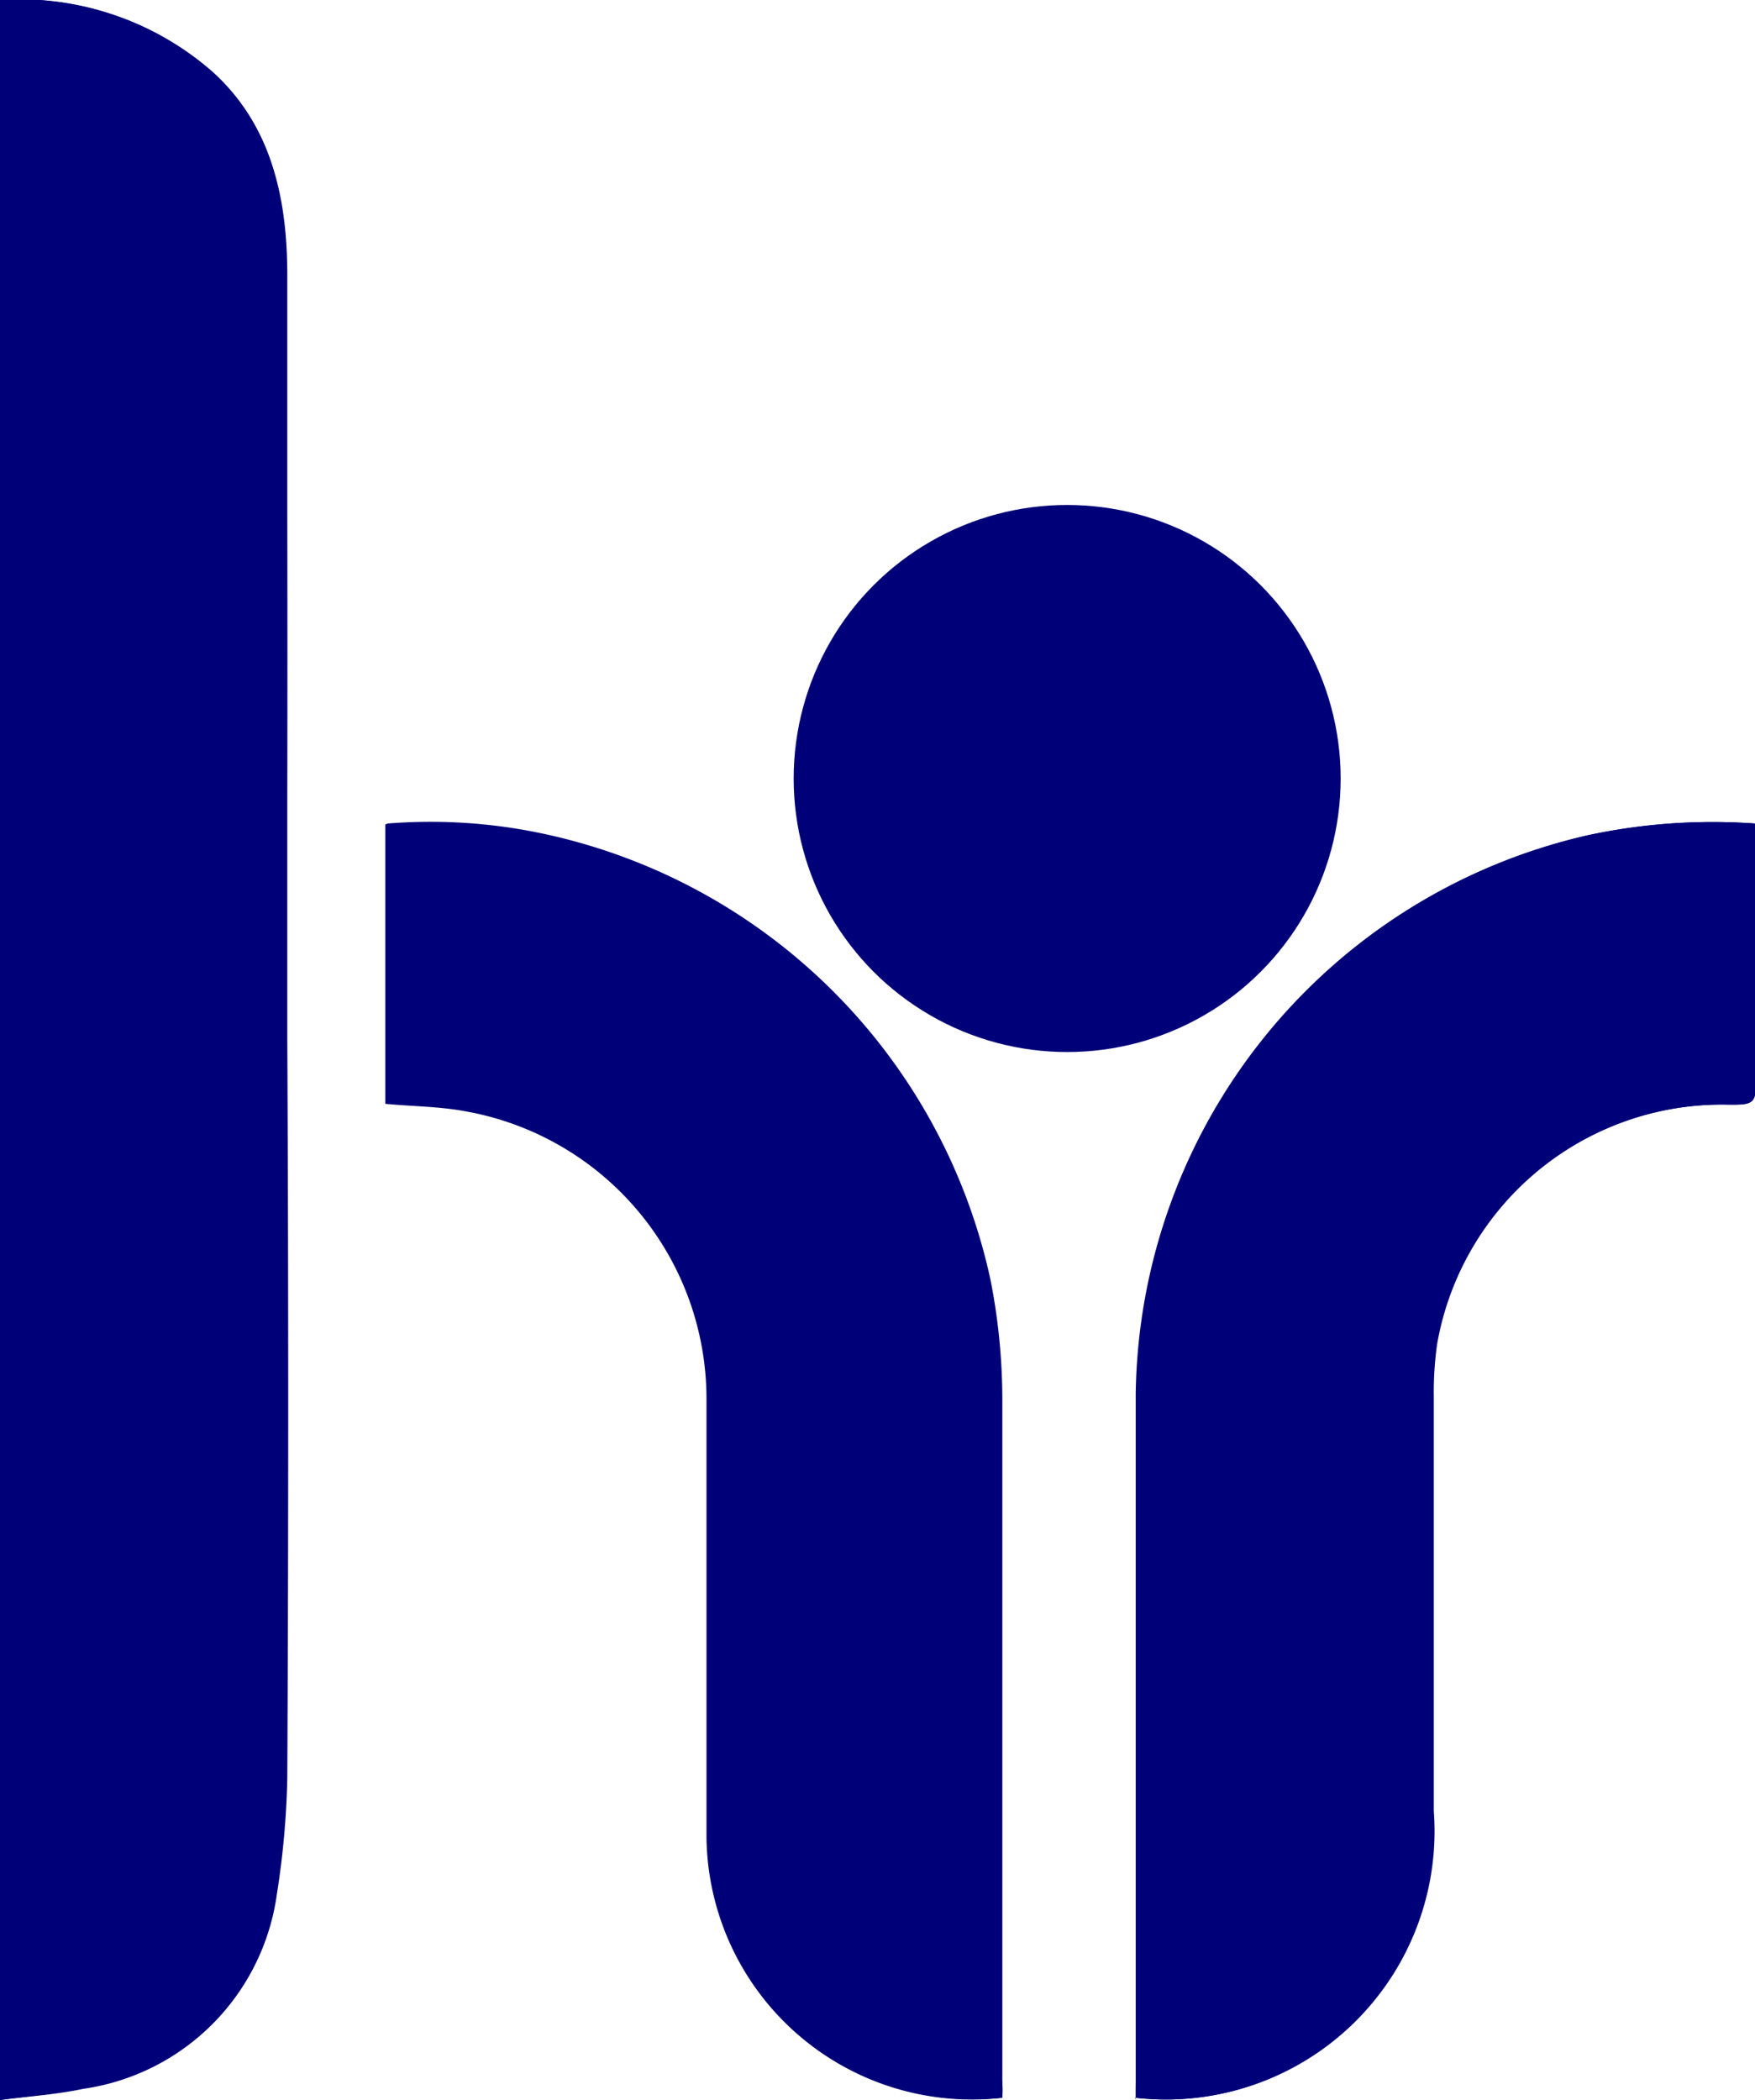
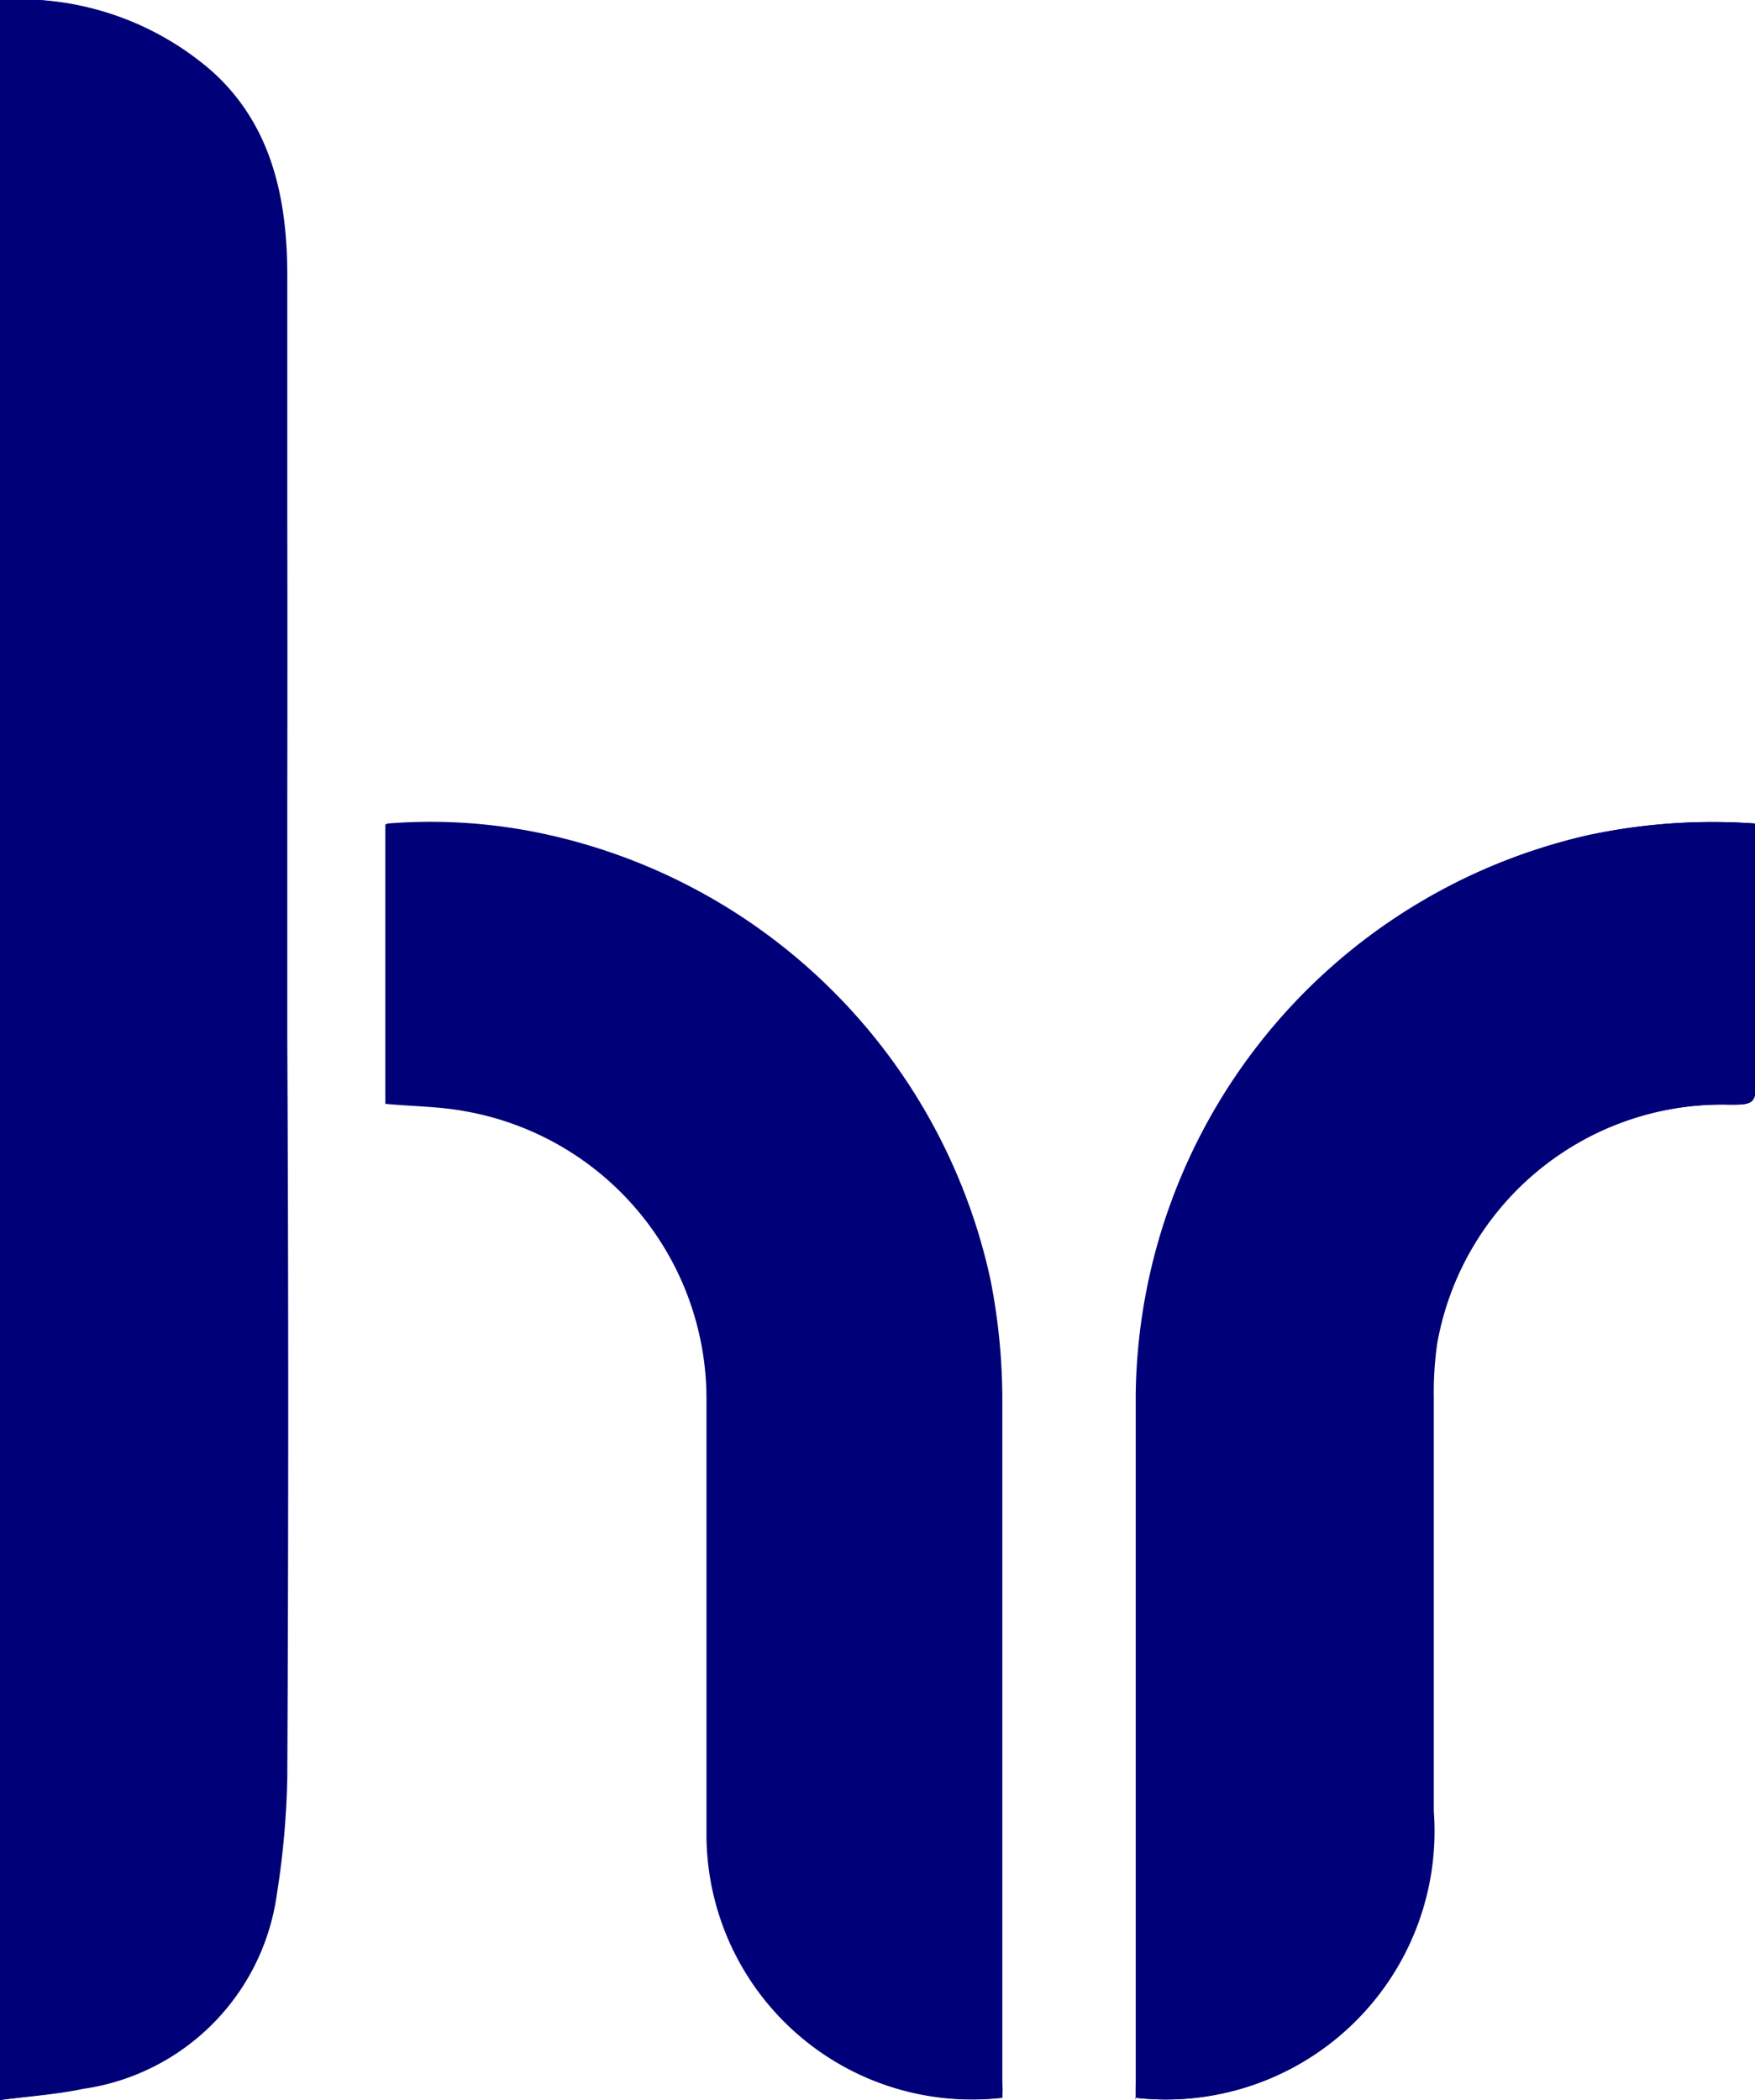
<svg xmlns="http://www.w3.org/2000/svg" width="47.1" height="56.35" viewBox="0 0 47.1 56.35">
  <defs>
    <style>.cls-1{fill:#000078;}</style>
  </defs>
  <title>HR_Excellance</title>
  <g id="Capa_2" data-name="Capa 2">
    <g id="Capa_1-2" data-name="Capa 1">
      <path class="cls-1" d="M0,56.35c.8-.1,1.53-.15,2.24-.3a6.12,6.12,0,0,0,5.19-5.22,22.65,22.65,0,0,0,.28-3.12q.05-9.91,0-19.82,0-10.25,0-20.5c0-2-.39-4-2-5.46A7.85,7.85,0,0,0,0,0Zm26.9-.06c0-.19,0-.39,0-.59,0-6,0-12.08,0-18.13a16.6,16.6,0,0,0-.32-3.24,15.62,15.62,0,0,0-12.2-12,14.49,14.49,0,0,0-4-.23v7.45c.74.06,1.46.07,2.15.2A7.84,7.84,0,0,1,19,37.57c0,3.89,0,7.78,0,11.67A7.12,7.12,0,0,0,26.9,56.29Zm3.58,0a7.2,7.2,0,0,0,8-7.69q0-5.55,0-11.1a9.3,9.3,0,0,1,.09-1.44,7.77,7.77,0,0,1,7.76-6.42c.8,0,.8,0,.8-.83q0-3,0-6c0-.22,0-.45,0-.71a15.93,15.93,0,0,0-4.49.31,15.59,15.59,0,0,0-12.14,15c0,6.06,0,12.13,0,18.19C30.48,55.81,30.48,56,30.48,56.33Z" />
      <path class="cls-1" d="M0,56.35V0A7.85,7.85,0,0,1,5.68,1.93c1.65,1.47,2,3.41,2,5.46q.06,10.25,0,20.5,0,9.91,0,19.82a22.65,22.65,0,0,1-.28,3.12A6.12,6.12,0,0,1,2.24,56C1.53,56.2.8,56.24,0,56.35Z" />
      <path class="cls-1" d="M26.9,56.29a7.12,7.12,0,0,1-7.94-7c0-3.89,0-7.78,0-11.67a7.84,7.84,0,0,0-6.47-7.8c-.69-.13-1.41-.13-2.15-.2V22.12a14.49,14.49,0,0,1,4,.23,15.62,15.62,0,0,1,12.2,12,16.6,16.6,0,0,1,.32,3.24c0,6,0,12.08,0,18.13C26.92,55.9,26.91,56.1,26.9,56.29Z" />
      <path class="cls-1" d="M30.48,56.33c0-.31,0-.52,0-.73,0-6.06,0-12.13,0-18.19a15.59,15.59,0,0,1,12.14-15,15.93,15.93,0,0,1,4.49-.31c0,.26,0,.48,0,.71q0,3,0,6c0,.82,0,.85-.8.83a7.77,7.77,0,0,0-7.76,6.42,9.3,9.3,0,0,0-.09,1.44q0,5.55,0,11.1a7.2,7.2,0,0,1-8,7.69Z" />
-       <circle class="cls-1" cx="28.64" cy="20.89" r="7.34" />
    </g>
  </g>
</svg>